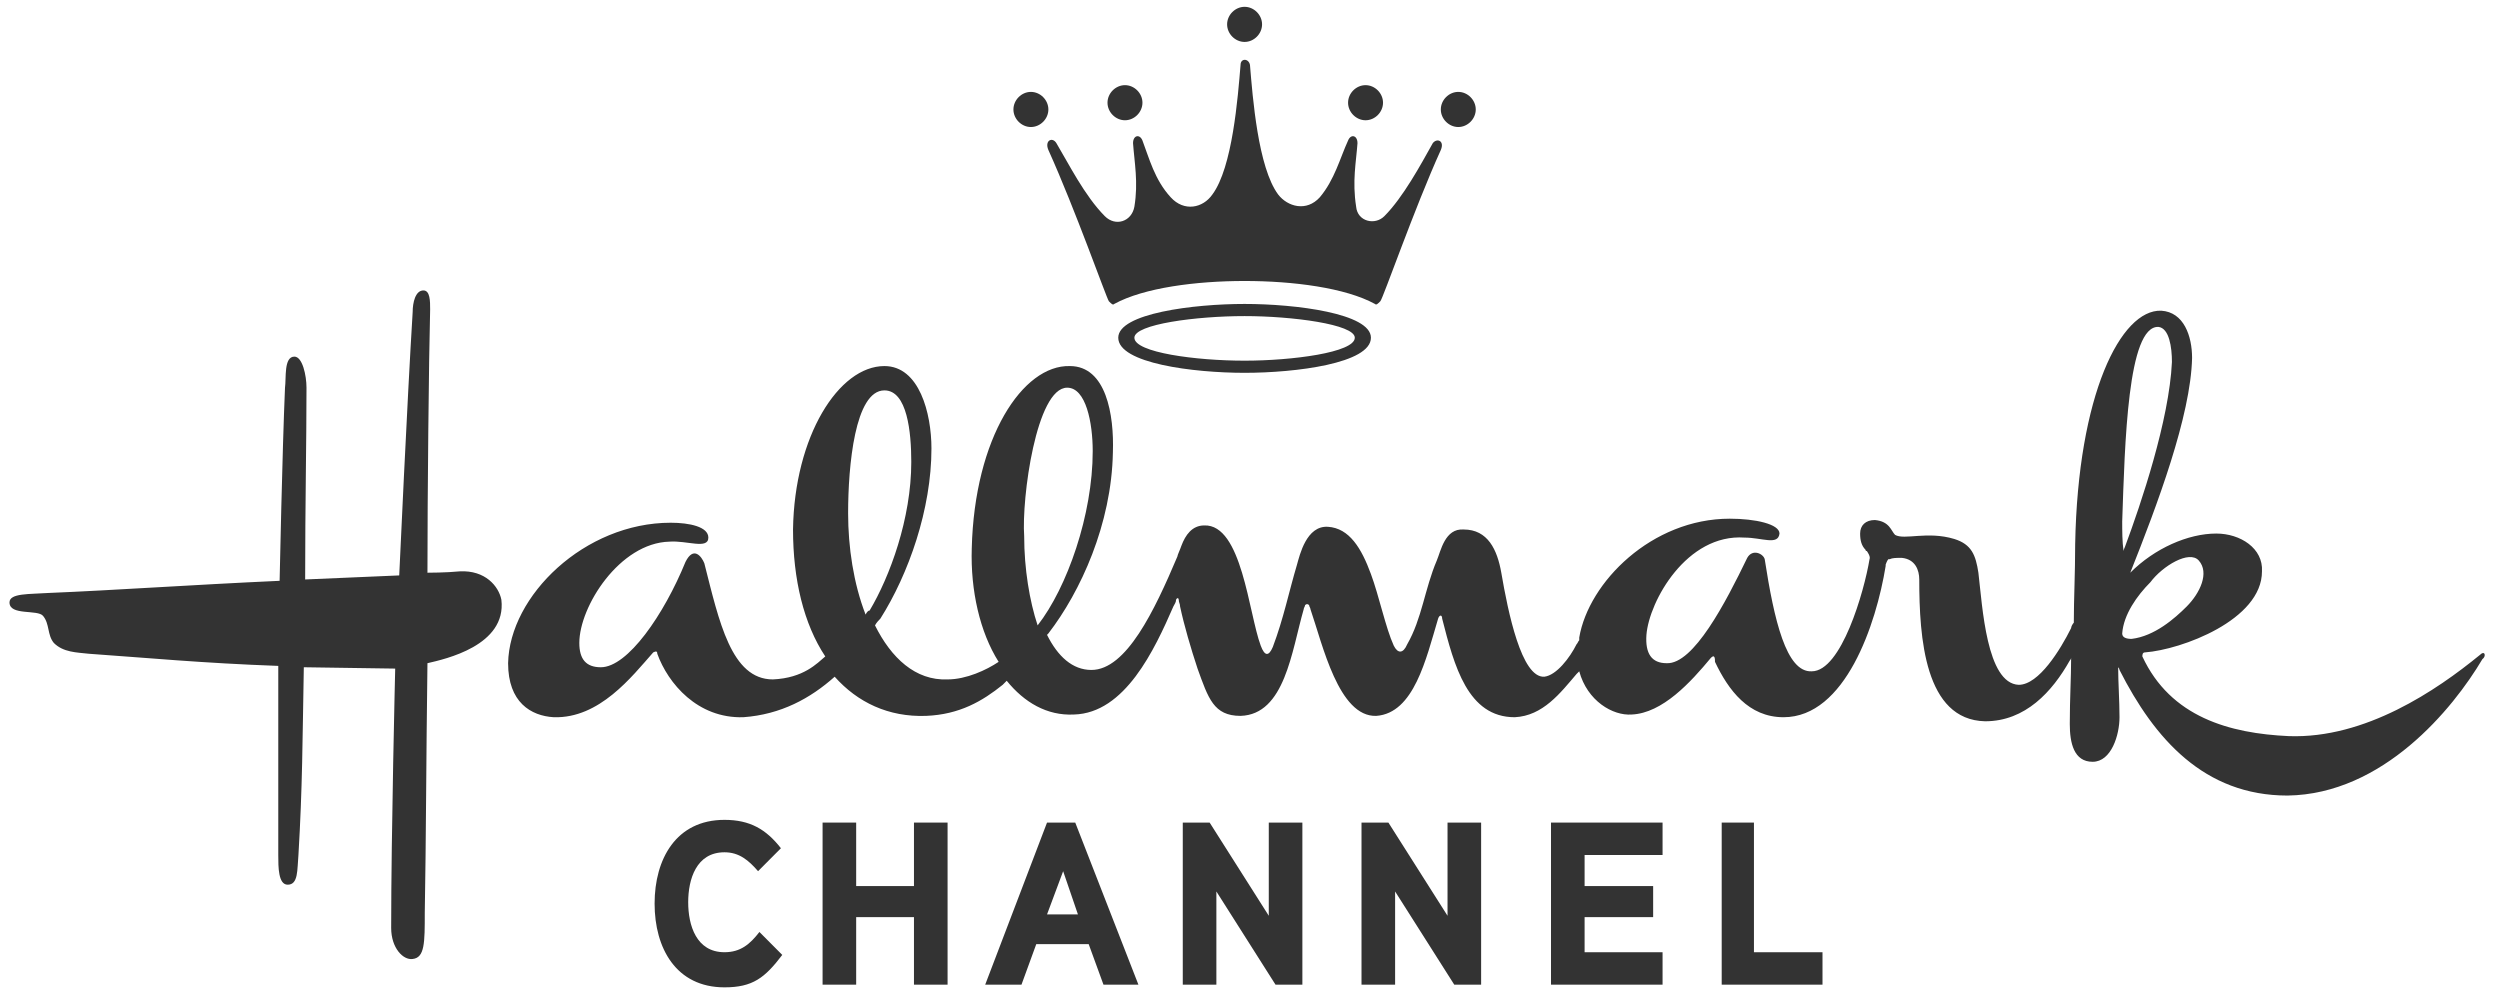
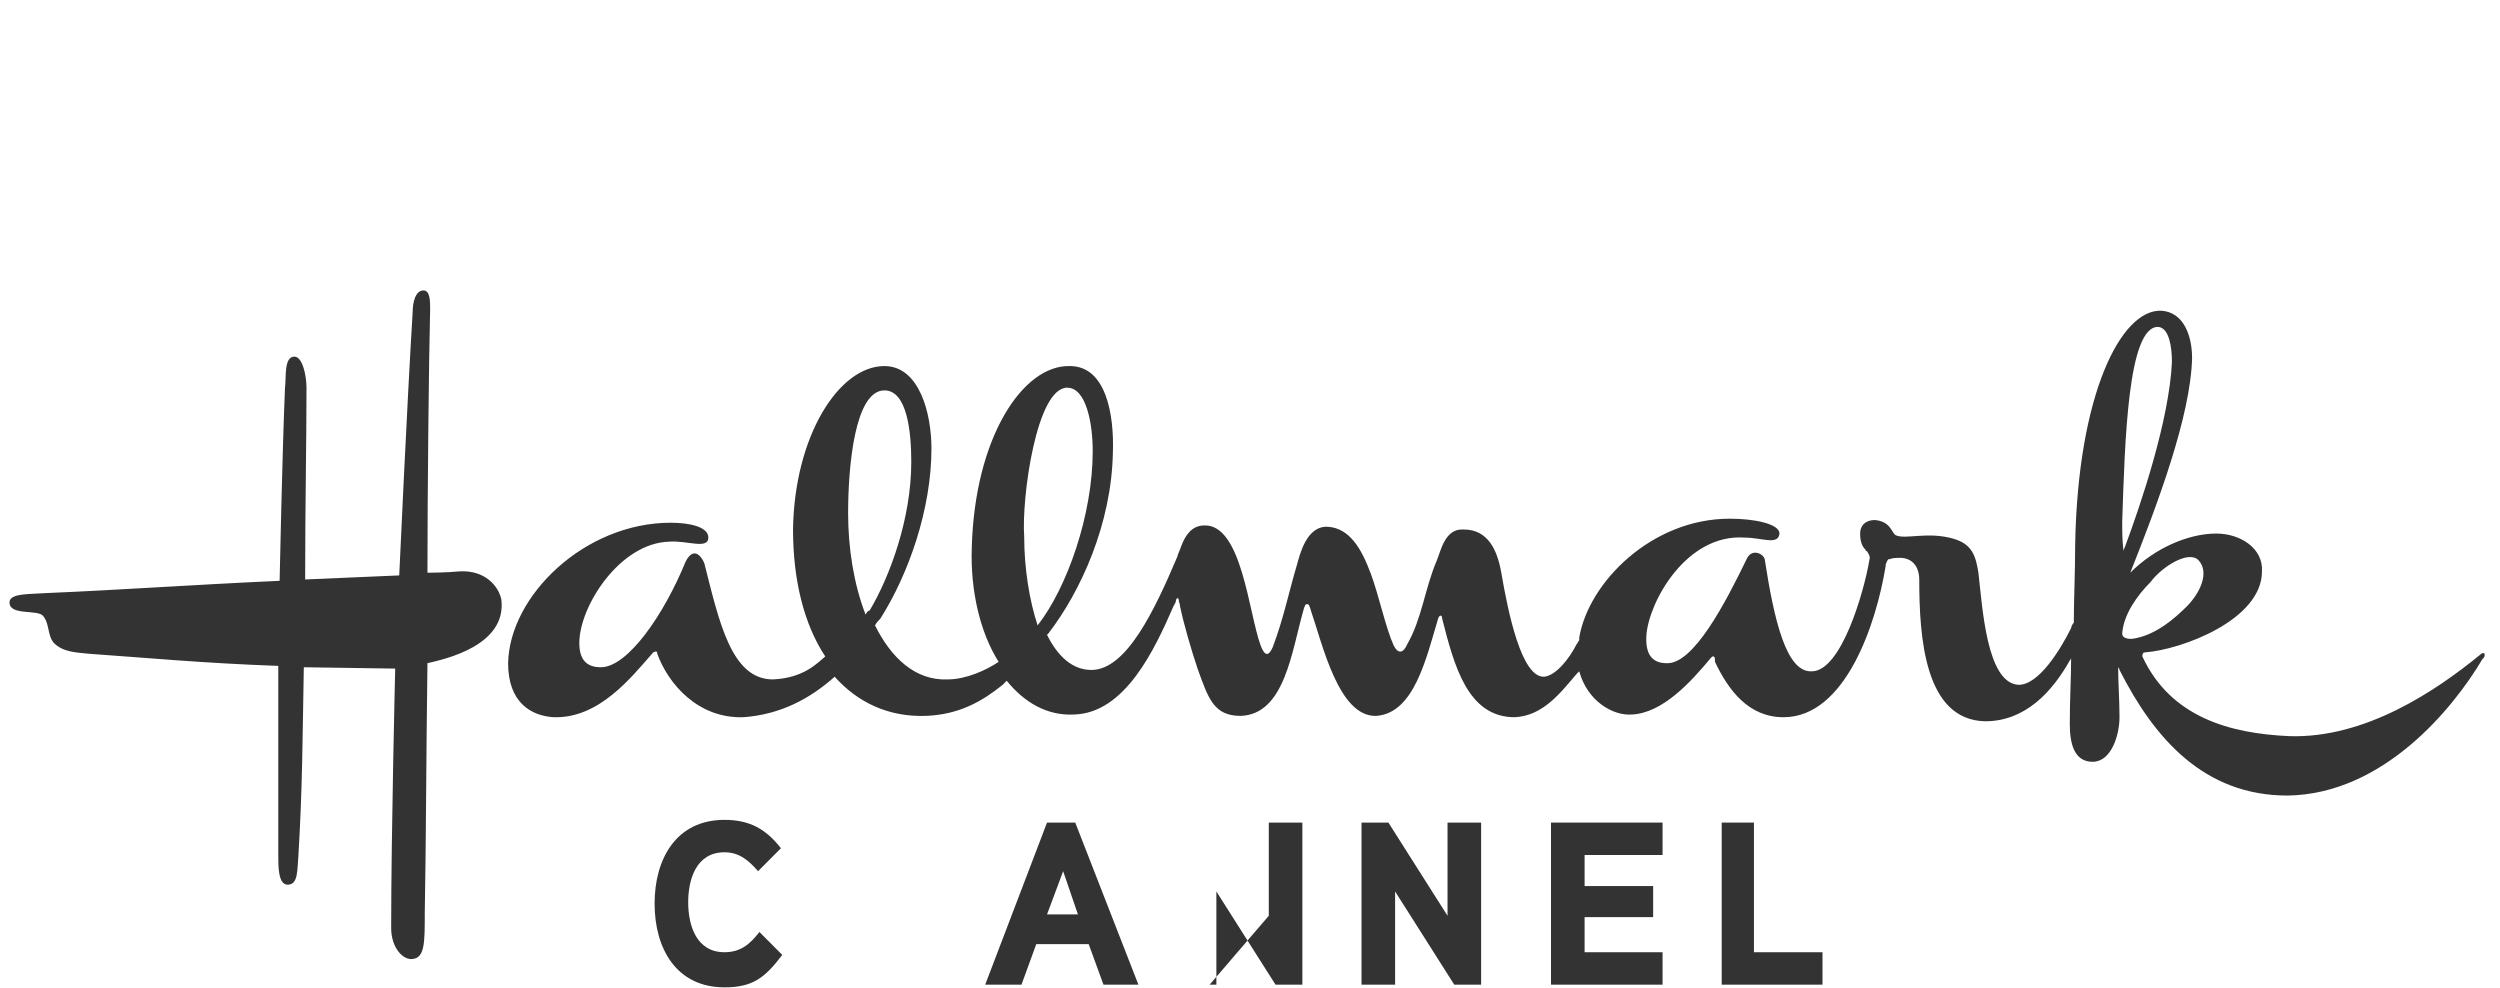
<svg xmlns="http://www.w3.org/2000/svg" width="162" height="64" viewBox="0 0 162 64" fill="none">
  <path d="M27.699 42.975C28.831 42.713 32.838 41.838 32.489 38.862C32.315 37.987 31.444 36.937 29.79 37.024C28.919 37.112 27.699 37.112 27.699 37.112C27.699 32.211 27.786 23.284 27.873 20.046C27.873 19.52 27.873 18.82 27.438 18.82C26.916 18.82 26.741 19.608 26.741 20.221C26.393 25.822 25.87 37.287 25.87 37.287L19.774 37.549C19.774 32.736 19.861 28.622 19.861 25.122C19.861 24.334 19.6 23.109 19.078 23.109C18.381 23.109 18.555 24.509 18.468 25.122C18.294 29.148 18.119 37.637 18.119 37.637C12.372 37.899 7.408 38.249 3.14 38.424C1.921 38.512 0.615 38.424 0.615 39.037C0.615 39.912 2.444 39.475 2.792 39.912C3.227 40.437 3.053 41.138 3.489 41.663C4.098 42.275 4.969 42.275 5.753 42.363C9.498 42.625 13.155 42.975 18.032 43.15V55.403C18.032 56.191 18.032 57.328 18.642 57.328C19.339 57.328 19.252 56.366 19.339 55.403C19.6 51.027 19.6 47.964 19.687 43.238L25.609 43.325C25.609 43.325 25.348 54.003 25.348 60.129C25.348 61.442 26.132 62.23 26.741 62.142C27.525 62.054 27.525 61.092 27.525 59.166C27.612 54.353 27.612 49.364 27.699 42.975ZM160.684 42.45C157.897 44.726 153.282 47.876 148.318 47.701C144.486 47.526 140.654 46.476 138.825 42.538C138.825 42.45 138.825 42.275 138.999 42.275C141.351 42.1 146.576 40.175 146.576 37.024C146.663 35.536 145.182 34.574 143.615 34.574C141.786 34.574 139.609 35.536 138.041 37.112C139.783 32.736 141.96 26.959 142.047 23.196C142.047 21.796 141.525 20.221 140.044 20.133C137.432 20.046 134.645 25.559 134.471 35.274C134.471 37.199 134.383 38.775 134.383 40.35C134.296 40.437 134.209 40.612 134.209 40.7C133.513 42.1 132.119 44.376 130.813 44.376C128.723 44.288 128.461 39.3 128.2 37.112C128.026 35.974 127.765 35.274 126.633 34.924C124.891 34.399 123.41 35.011 122.801 34.661C122.539 34.399 122.452 33.786 121.494 33.698C120.885 33.698 120.536 34.048 120.536 34.574C120.536 35.011 120.623 35.361 120.885 35.624C120.885 35.624 120.885 35.711 120.972 35.711C120.972 35.711 121.233 36.061 121.146 36.236C120.798 38.337 119.317 43.501 117.401 43.501C115.746 43.588 114.963 40.175 114.353 36.236C114.266 35.886 113.569 35.536 113.221 36.149C111.827 39.037 109.737 43.063 107.995 42.975C107.037 42.975 106.602 42.363 106.689 41.138C106.863 38.95 109.302 34.574 113.047 34.836C114.179 34.836 115.224 35.361 115.311 34.574C115.311 33.961 113.743 33.611 112.089 33.611C107.037 33.611 102.944 37.724 102.335 41.312C102.335 41.4 102.335 41.4 102.335 41.488C102.248 41.575 102.248 41.663 102.16 41.75C101.725 42.625 100.854 43.763 100.07 43.851C98.59 43.938 97.719 39.65 97.284 37.112C97.022 35.624 96.413 34.311 94.845 34.311C93.626 34.224 93.365 35.711 93.103 36.324C92.319 38.162 92.145 40.087 91.187 41.75C90.926 42.363 90.578 42.363 90.316 41.838C89.794 40.7 89.358 38.599 88.836 37.199C88.226 35.536 87.442 34.224 86.049 34.136C84.656 34.048 84.22 35.974 84.046 36.587C83.523 38.337 83.175 40.087 82.478 41.925C82.217 42.538 81.956 42.538 81.695 41.838C80.911 39.737 80.475 33.961 78.037 34.048C77.253 34.048 76.818 34.661 76.556 35.361C76.469 35.624 76.295 35.974 76.295 36.061C74.814 39.562 72.986 43.413 70.721 43.413C69.502 43.413 68.544 42.538 67.847 41.138L67.934 41.05C70.025 38.337 72.028 33.961 72.115 29.323C72.202 26.872 71.679 23.721 69.328 23.721C66.28 23.634 63.145 28.36 62.97 35.536C62.883 38.249 63.493 40.962 64.712 42.888C63.928 43.413 62.622 44.026 61.403 44.026C59.313 44.113 57.745 42.625 56.7 40.525C56.787 40.35 56.961 40.175 57.048 40.087C58.877 37.199 60.358 32.998 60.358 29.06C60.358 26.785 59.574 23.721 57.31 23.721C54.349 23.721 51.475 28.272 51.388 34.311C51.388 37.549 52.084 40.437 53.478 42.538C52.955 42.975 52.084 43.938 50.081 44.026C47.382 44.026 46.598 40.262 45.64 36.499C45.465 36.061 44.943 35.361 44.42 36.411C43.027 39.825 40.676 43.238 38.934 43.238C37.976 43.238 37.54 42.713 37.54 41.663C37.54 39.3 40.153 35.186 43.375 35.099C44.508 35.011 45.901 35.624 45.901 34.836C45.901 34.136 44.682 33.873 43.462 33.873C37.889 33.873 33.012 38.599 32.925 42.975C32.925 45.513 34.405 46.389 35.886 46.476C38.847 46.564 40.937 43.851 42.33 42.275C42.505 42.188 42.592 42.188 42.592 42.363C43.288 44.288 45.204 46.564 48.165 46.476C50.604 46.301 52.52 45.251 54.087 43.851C55.568 45.513 57.571 46.476 60.009 46.389C62.187 46.301 63.667 45.426 64.974 44.376C65.061 44.288 65.148 44.201 65.235 44.113C66.367 45.513 67.847 46.389 69.589 46.301C72.899 46.214 74.814 42.1 76.034 39.3C76.121 39.125 76.208 39.037 76.208 38.862C76.295 38.687 76.382 38.775 76.382 38.862C76.382 39.037 76.469 39.125 76.469 39.3C76.731 40.525 77.166 42.013 77.601 43.325C78.298 45.251 78.646 46.389 80.388 46.389C83.262 46.301 83.698 42.188 84.481 39.475C84.481 39.387 84.569 39.3 84.569 39.212C84.656 39.125 84.743 39.125 84.83 39.212C84.83 39.3 84.917 39.387 84.917 39.475C85.701 41.75 86.746 46.476 89.184 46.389C91.623 46.214 92.406 42.713 93.19 40.087C93.277 39.825 93.452 39.825 93.452 40.087C94.235 43.15 95.106 46.476 98.154 46.476C99.983 46.389 101.115 44.901 102.16 43.675C102.16 43.675 102.248 43.588 102.335 43.501C102.857 45.426 104.512 46.389 105.731 46.301C107.734 46.214 109.563 44.201 110.869 42.625C111.131 42.363 111.131 42.713 111.131 42.888C112.002 44.726 113.308 46.476 115.572 46.476C119.578 46.476 121.581 40.437 122.191 36.674C122.191 36.674 122.191 36.499 122.191 36.587C122.191 36.587 122.278 36.324 122.365 36.236H122.452C122.626 36.149 122.888 36.149 123.236 36.149C124.107 36.236 124.368 36.937 124.368 37.549C124.368 41.312 124.717 46.651 128.636 46.739C131.248 46.739 132.99 44.813 134.122 42.8C134.122 42.8 134.209 42.713 134.209 42.625C134.209 43.938 134.122 45.251 134.122 46.914C134.122 48.139 134.383 49.364 135.603 49.364C136.822 49.364 137.344 47.614 137.344 46.476C137.344 45.426 137.257 44.201 137.257 43.238C137.344 43.325 137.344 43.413 137.344 43.413C139.609 47.876 142.831 51.552 148.231 51.552C154.414 51.465 158.943 45.951 160.859 42.713C161.12 42.538 161.033 42.1 160.684 42.45ZM56.09 39.825C55.307 37.812 54.958 35.449 54.958 33.261C54.958 30.198 55.394 25.297 57.31 25.297C58.79 25.297 59.051 28.01 59.051 29.935C59.051 33.611 57.658 37.374 56.352 39.562C56.264 39.562 56.178 39.65 56.09 39.825ZM67.238 40.525C66.715 38.95 66.367 36.849 66.367 34.749C66.193 32.298 67.151 25.122 69.154 25.122C70.373 25.122 70.808 27.397 70.808 29.235C70.808 33.348 69.154 38.074 67.238 40.525C67.325 40.525 67.325 40.525 67.238 40.525ZM137.519 33.786C137.693 28.71 137.867 21.096 139.87 21.183C140.567 21.271 140.741 22.496 140.741 23.459C140.567 27.222 138.738 32.648 137.693 35.449C137.693 35.449 137.606 35.624 137.606 35.711C137.519 35.099 137.519 34.399 137.519 33.786ZM137.519 41.05C137.519 41.05 137.519 40.962 137.519 41.05C137.606 39.825 138.477 38.599 139.348 37.724C140.131 36.674 141.873 35.624 142.483 36.324C143.179 37.112 142.57 38.424 141.699 39.3C140.915 40.087 139.609 41.225 138.128 41.4C137.78 41.4 137.519 41.312 137.519 41.05Z" fill="#333333" />
-   <path d="M81.782 1.579C81.782 0.967 81.259 0.442 80.65 0.442C80.04 0.442 79.517 0.967 79.517 1.579C79.517 2.192 80.04 2.717 80.65 2.717C81.259 2.717 81.782 2.192 81.782 1.579ZM89.62 6.655C89.62 6.043 89.097 5.518 88.488 5.518C87.878 5.518 87.355 6.043 87.355 6.655C87.355 7.268 87.878 7.793 88.488 7.793C89.097 7.793 89.62 7.268 89.62 6.655ZM74.031 6.655C74.031 6.043 73.508 5.518 72.899 5.518C72.289 5.518 71.766 6.043 71.766 6.655C71.766 7.268 72.289 7.793 72.899 7.793C73.508 7.793 74.031 7.268 74.031 6.655ZM95.629 7.093C95.629 6.48 95.106 5.955 94.497 5.955C93.887 5.955 93.365 6.48 93.365 7.093C93.365 7.706 93.887 8.231 94.497 8.231C95.106 8.231 95.629 7.706 95.629 7.093ZM67.935 7.093C67.935 6.48 67.412 5.955 66.802 5.955C66.193 5.955 65.67 6.48 65.67 7.093C65.67 7.706 66.193 8.231 66.802 8.231C67.412 8.231 67.935 7.706 67.935 7.093ZM93.365 9.719C93.626 9.106 93.103 8.931 92.842 9.281C92.058 10.681 90.926 12.782 89.707 14.007C89.097 14.62 87.965 14.357 87.878 13.394C87.617 11.732 87.878 10.506 87.965 9.281C87.965 8.756 87.53 8.668 87.355 9.106C86.833 10.244 86.484 11.644 85.526 12.782C84.656 13.744 83.436 13.394 82.827 12.607C81.52 10.856 81.172 6.305 80.998 4.205C80.911 3.767 80.388 3.767 80.388 4.205C80.214 6.305 79.866 10.856 78.559 12.607C77.95 13.482 76.731 13.744 75.86 12.782C74.815 11.644 74.466 10.244 74.031 9.106C73.857 8.668 73.421 8.756 73.421 9.281C73.508 10.506 73.769 11.819 73.508 13.394C73.334 14.357 72.289 14.707 71.592 14.007C70.286 12.694 69.241 10.594 68.457 9.281C68.196 8.843 67.673 9.106 67.935 9.719C69.676 13.569 71.679 19.258 71.854 19.521C72.028 19.696 72.115 19.783 72.202 19.696C74.118 18.645 77.514 18.208 80.65 18.208C83.785 18.208 87.181 18.645 89.097 19.696C89.184 19.783 89.271 19.696 89.445 19.521C89.62 19.346 91.623 13.569 93.365 9.719ZM80.65 19.696C77.34 19.696 72.463 20.308 72.463 21.884C72.463 23.547 77.34 24.159 80.65 24.159C83.959 24.159 88.836 23.547 88.836 21.884C88.836 20.308 83.959 19.696 80.65 19.696ZM80.65 23.372C77.514 23.372 73.508 22.846 73.508 21.884C73.508 21.009 77.514 20.483 80.65 20.483C83.698 20.483 87.791 21.009 87.791 21.884C87.791 22.846 83.698 23.372 80.65 23.372Z" fill="#333333" />
  <path d="M46.946 63.98C43.811 63.98 42.418 61.442 42.418 58.554C42.418 55.666 43.811 53.127 46.946 53.127C48.601 53.127 49.646 53.74 50.604 54.965L49.123 56.453C48.514 55.753 47.904 55.228 46.946 55.228C45.117 55.228 44.595 56.978 44.595 58.466C44.595 59.954 45.117 61.704 46.946 61.704C47.991 61.704 48.601 61.179 49.211 60.392L50.691 61.879C49.559 63.367 48.775 63.98 46.946 63.98Z" fill="#333333" />
-   <path d="M59.225 63.806V59.43H55.48V63.806H53.303V53.303H55.48V57.417H59.225V53.303H61.403V63.806H59.225Z" fill="#333333" />
  <path d="M71.505 63.806L70.547 61.18H67.15L66.192 63.806H63.841L67.847 53.303H69.676L73.769 63.806H71.505ZM68.892 56.454L67.847 59.255H69.85L68.892 56.454Z" fill="#333333" />
-   <path d="M82.653 63.806L78.821 57.767V63.806H76.644V53.303H78.385L82.217 59.342V53.303H84.394V63.806H82.653Z" fill="#333333" />
+   <path d="M82.653 63.806L78.821 57.767V63.806H76.644H78.385L82.217 59.342V53.303H84.394V63.806H82.653Z" fill="#333333" />
  <path d="M94.236 63.806L90.403 57.767V63.806H88.226V53.303H89.968L93.8 59.342V53.303H95.977V63.806H94.236Z" fill="#333333" />
  <path d="M100.505 63.806V53.303H107.734V55.404H102.682V57.417H107.124V59.43H102.682V61.705H107.734V63.806H100.505Z" fill="#333333" />
  <path d="M111.566 63.806V53.303H113.656V61.705H118.098V63.806H111.566Z" fill="#333333" />
</svg>